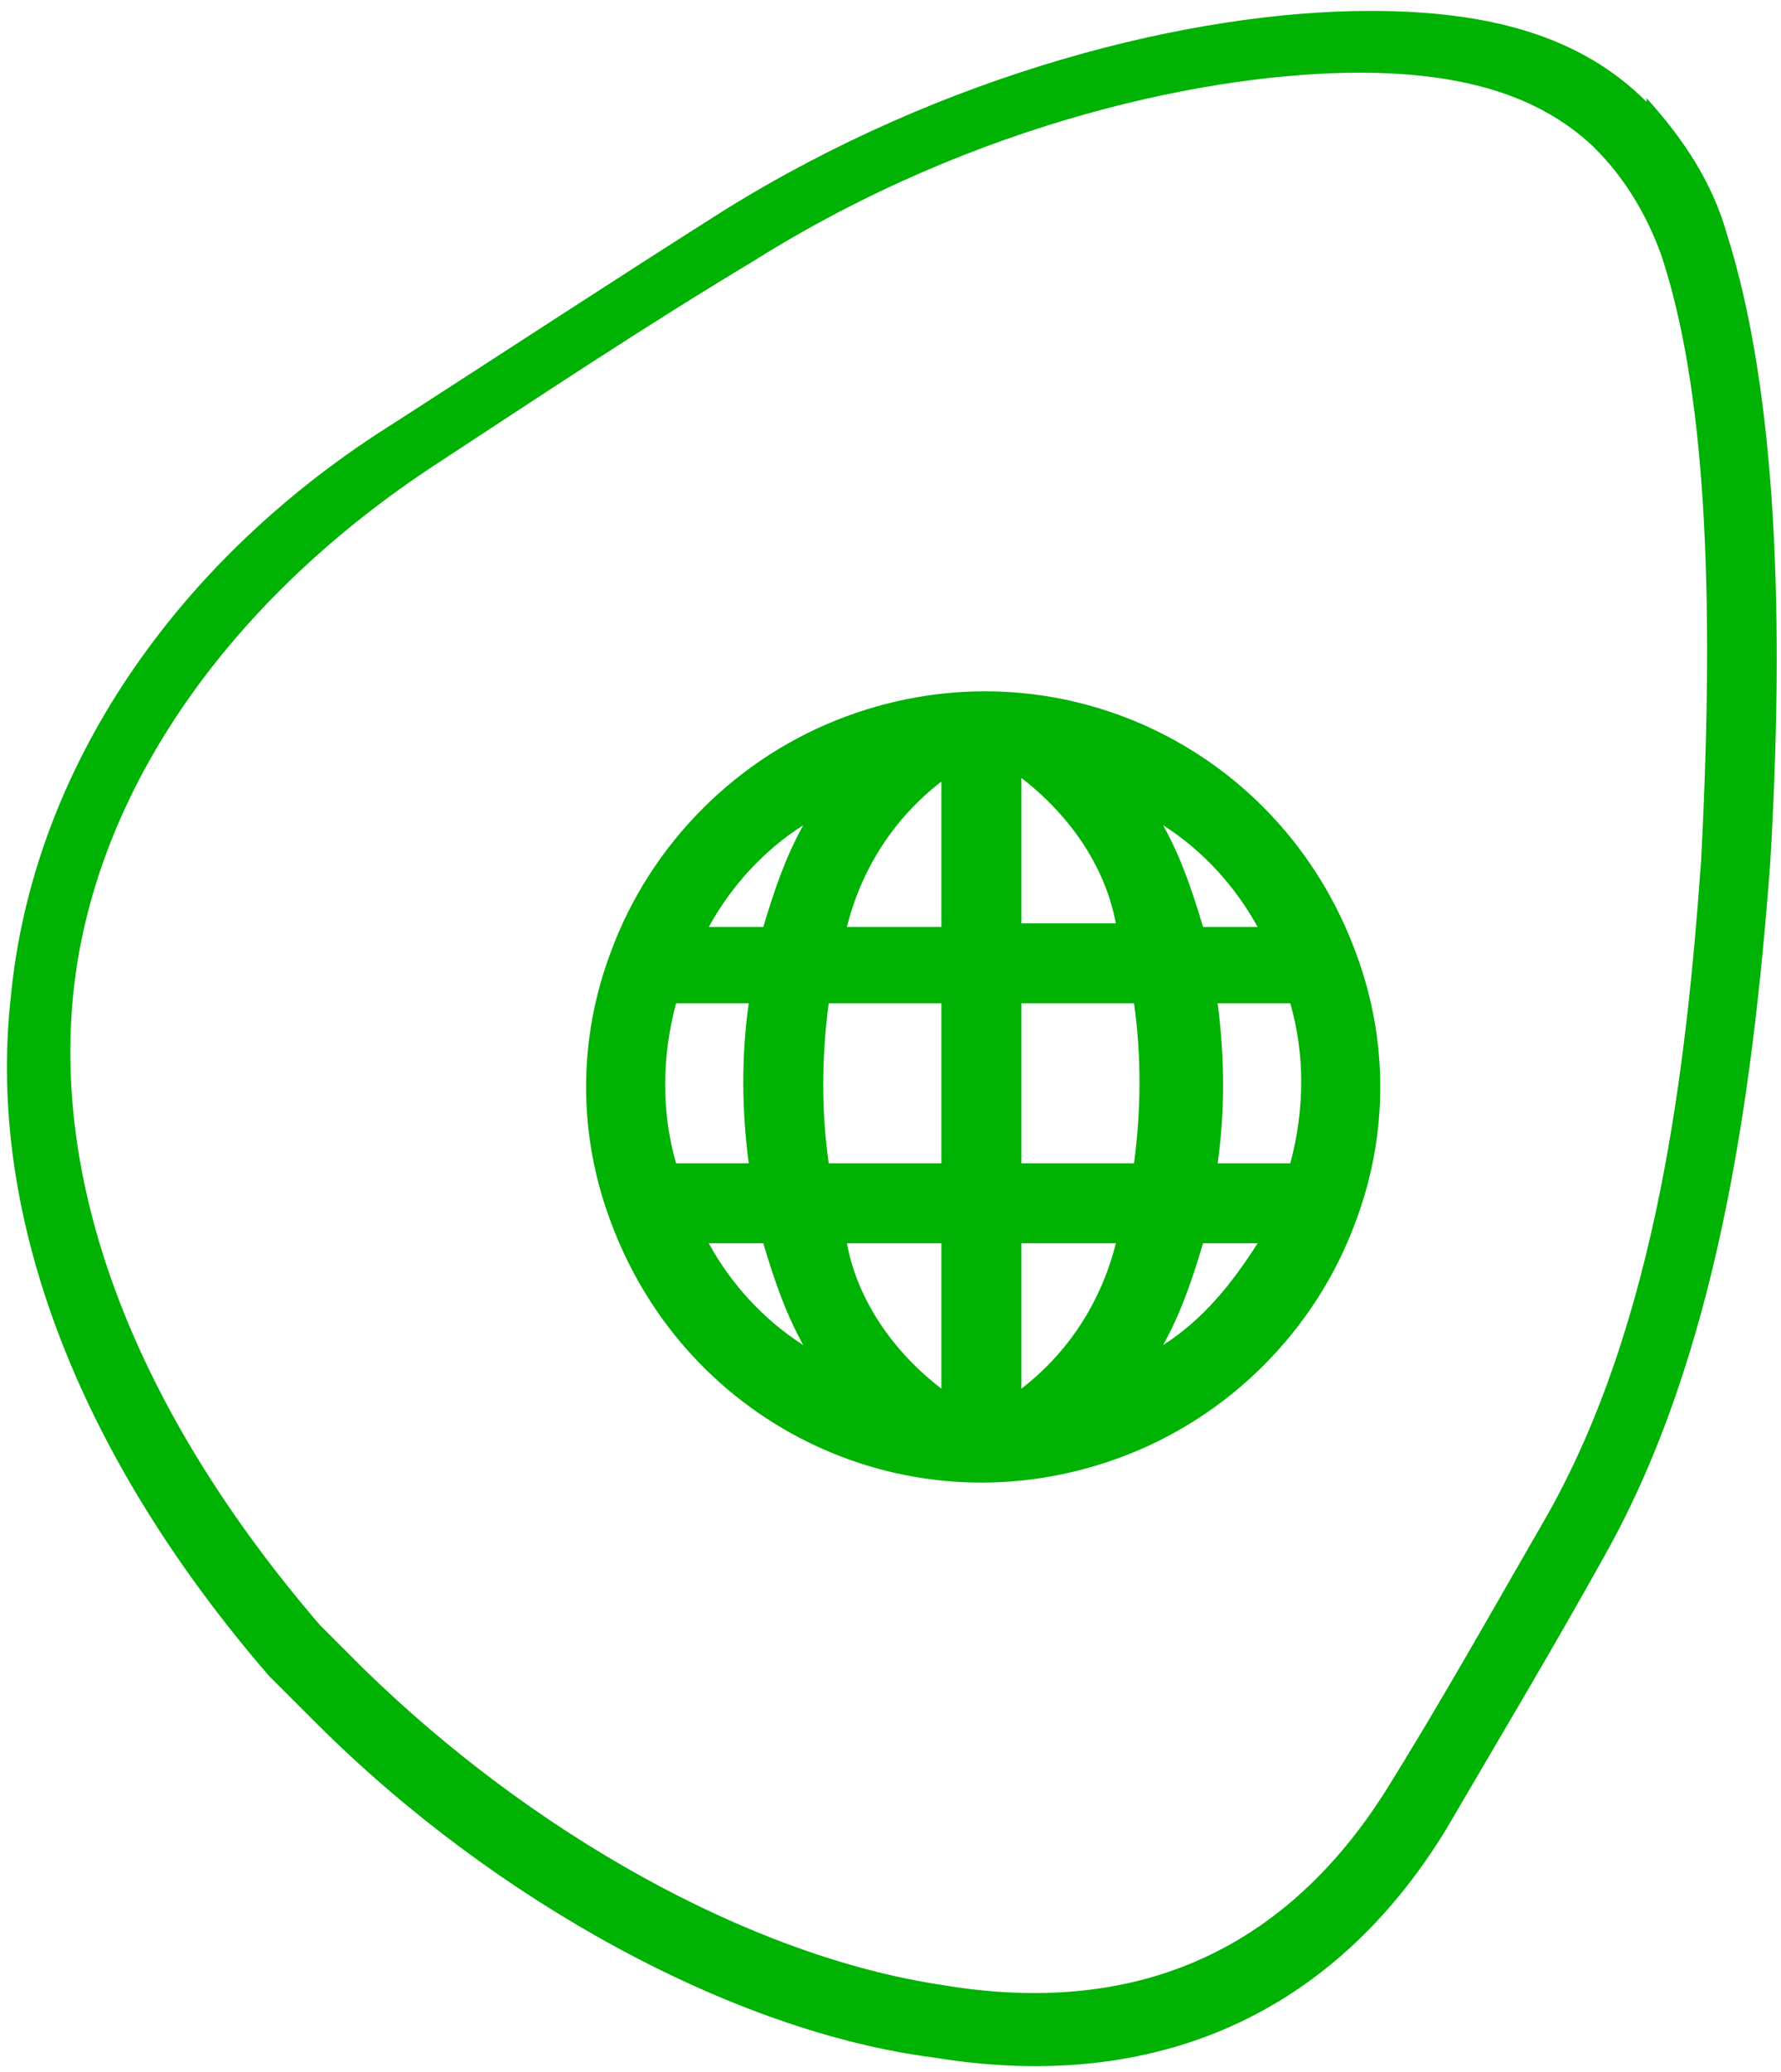
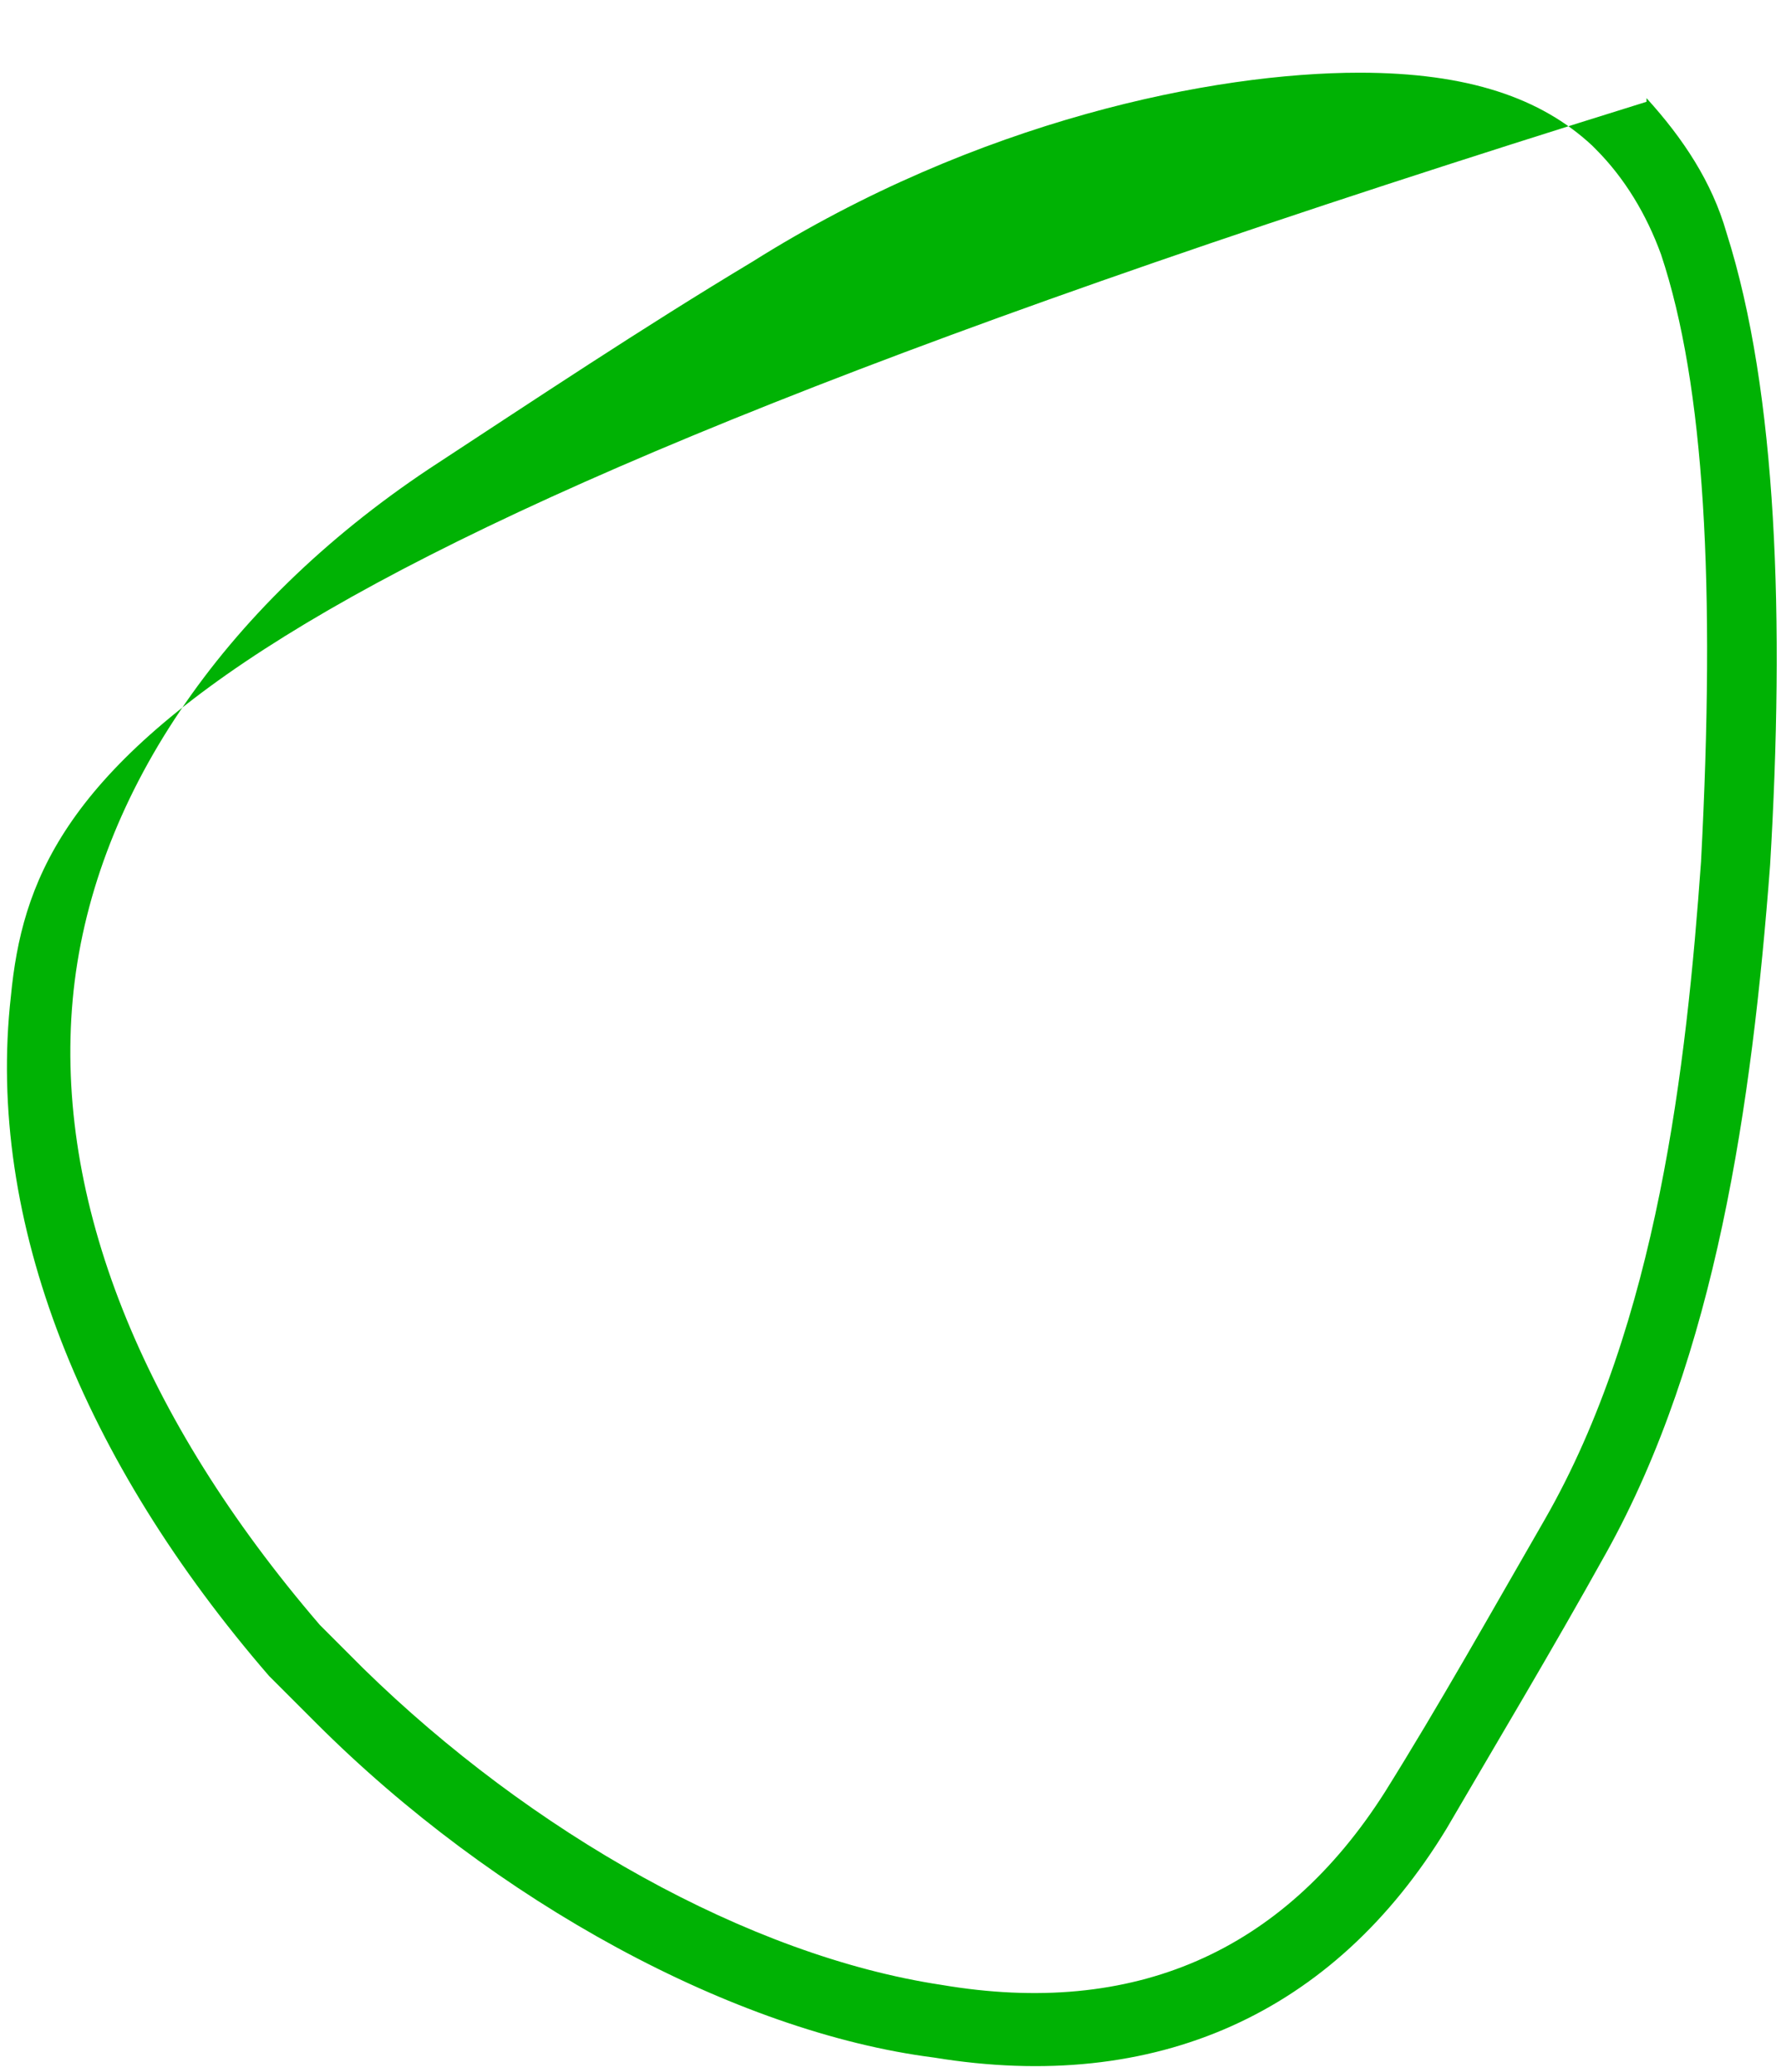
<svg xmlns="http://www.w3.org/2000/svg" version="1.1" viewBox="0 0 49 57">
  <defs>
    <style>
      .cls-1 {
        fill: none;
      }

      .cls-2 {
        fill: #00b204;
      }

      .cls-3 {
        clip-path: url(#clippath);
      }
    </style>
    <clipPath id="clippath">
      <rect class="cls-1" width="49" height="57" />
    </clipPath>
  </defs>
  <g>
    <g id="Group_36">
      <g class="cls-3">
        <g id="Group_35">
-           <path id="Path_36" class="cls-2" d="M37.3,26.2h0c-2.1-5.7-8.3-8.6-14-6.5-3,1.1-5.4,3.5-6.5,6.5h0c-.9,2.4-.9,5,0,7.4h0c2.1,5.7,8.3,8.6,14,6.5,3-1.1,5.4-3.5,6.5-6.5h0c.9-2.4.9-5,0-7.4M18.6,32c-.4-1.4-.4-2.9,0-4.4h2c-.2,1.4-.2,2.9,0,4.4h-2ZM19.5,34.2h1.5c.3,1,.6,1.9,1.1,2.8-1.1-.7-2-1.7-2.6-2.8M21,25.5h-1.5c.6-1.1,1.5-2.1,2.6-2.8-.5.9-.8,1.8-1.1,2.8M25.9,38.2c-1.3-1-2.3-2.4-2.6-4h2.6v4ZM25.9,32h-3.1c-.2-1.4-.2-2.9,0-4.4h3.1v4.4ZM25.9,25.5h-2.6c.4-1.6,1.3-3,2.6-4v4ZM34.6,25.5h-1.5c-.3-1-.6-1.9-1.1-2.8,1.1.7,2,1.7,2.6,2.8M28.1,21.4c1.3,1,2.3,2.4,2.6,4h-2.6v-4ZM28.1,38.2v-4h2.6c-.4,1.6-1.3,3-2.6,4M31.2,32h-3.1v-4.4h3.1c.2,1.4.2,2.9,0,4.4M32,37c.5-.9.8-1.8,1.1-2.8h1.5c-.7,1.1-1.5,2.1-2.6,2.8M35.5,32h-2c.2-1.4.2-2.9,0-4.4h2c.4,1.4.4,2.9,0,4.4" />
-         </g>
+           </g>
      </g>
-       <path id="Path_56" class="cls-2" d="M43.9,4.1c.8.8,1.4,1.8,1.8,2.9,1.2,3.6,1.5,9.1,1.1,16.7-.4,5.6-1.2,12.7-4.3,18.1-1.5,2.6-2.9,5.1-4.4,7.5-2.8,4.4-6.9,6.2-12.2,5.3-5.3-.8-11.3-4.2-15.9-8.7-4.6-4.6-.8-.8-1.2-1.2-4.9-5.7-7.3-11.7-6.8-17.2.5-5.5,4.1-10.8,9.8-14.6,2.9-1.9,5.9-3.9,8.9-5.7,6.2-3.9,12.7-5.2,16.7-5.2,3,0,5,.7,6.4,2M45.3,2.8c-1.8-1.8-4.3-2.5-7.6-2.5-4.9,0-11.7,1.7-17.8,5.5-3,1.9-5.9,3.8-9,5.8C4.8,15.4.9,21.2.3,27.4c-.7,6.2,2,12.8,7.1,18.7l1.3,1.3c4.9,4.9,11.5,8.5,17,9.2,6.1,1,11-1.2,14.1-6.3,1.4-2.4,2.9-4.9,4.4-7.6,3-5.4,4-12.3,4.5-18.9.4-6.7.2-13-1.2-17.4-.4-1.4-1.2-2.6-2.2-3.7" />
+       <path id="Path_56" class="cls-2" d="M43.9,4.1c.8.8,1.4,1.8,1.8,2.9,1.2,3.6,1.5,9.1,1.1,16.7-.4,5.6-1.2,12.7-4.3,18.1-1.5,2.6-2.9,5.1-4.4,7.5-2.8,4.4-6.9,6.2-12.2,5.3-5.3-.8-11.3-4.2-15.9-8.7-4.6-4.6-.8-.8-1.2-1.2-4.9-5.7-7.3-11.7-6.8-17.2.5-5.5,4.1-10.8,9.8-14.6,2.9-1.9,5.9-3.9,8.9-5.7,6.2-3.9,12.7-5.2,16.7-5.2,3,0,5,.7,6.4,2M45.3,2.8C4.8,15.4.9,21.2.3,27.4c-.7,6.2,2,12.8,7.1,18.7l1.3,1.3c4.9,4.9,11.5,8.5,17,9.2,6.1,1,11-1.2,14.1-6.3,1.4-2.4,2.9-4.9,4.4-7.6,3-5.4,4-12.3,4.5-18.9.4-6.7.2-13-1.2-17.4-.4-1.4-1.2-2.6-2.2-3.7" />
    </g>
  </g>
</svg>